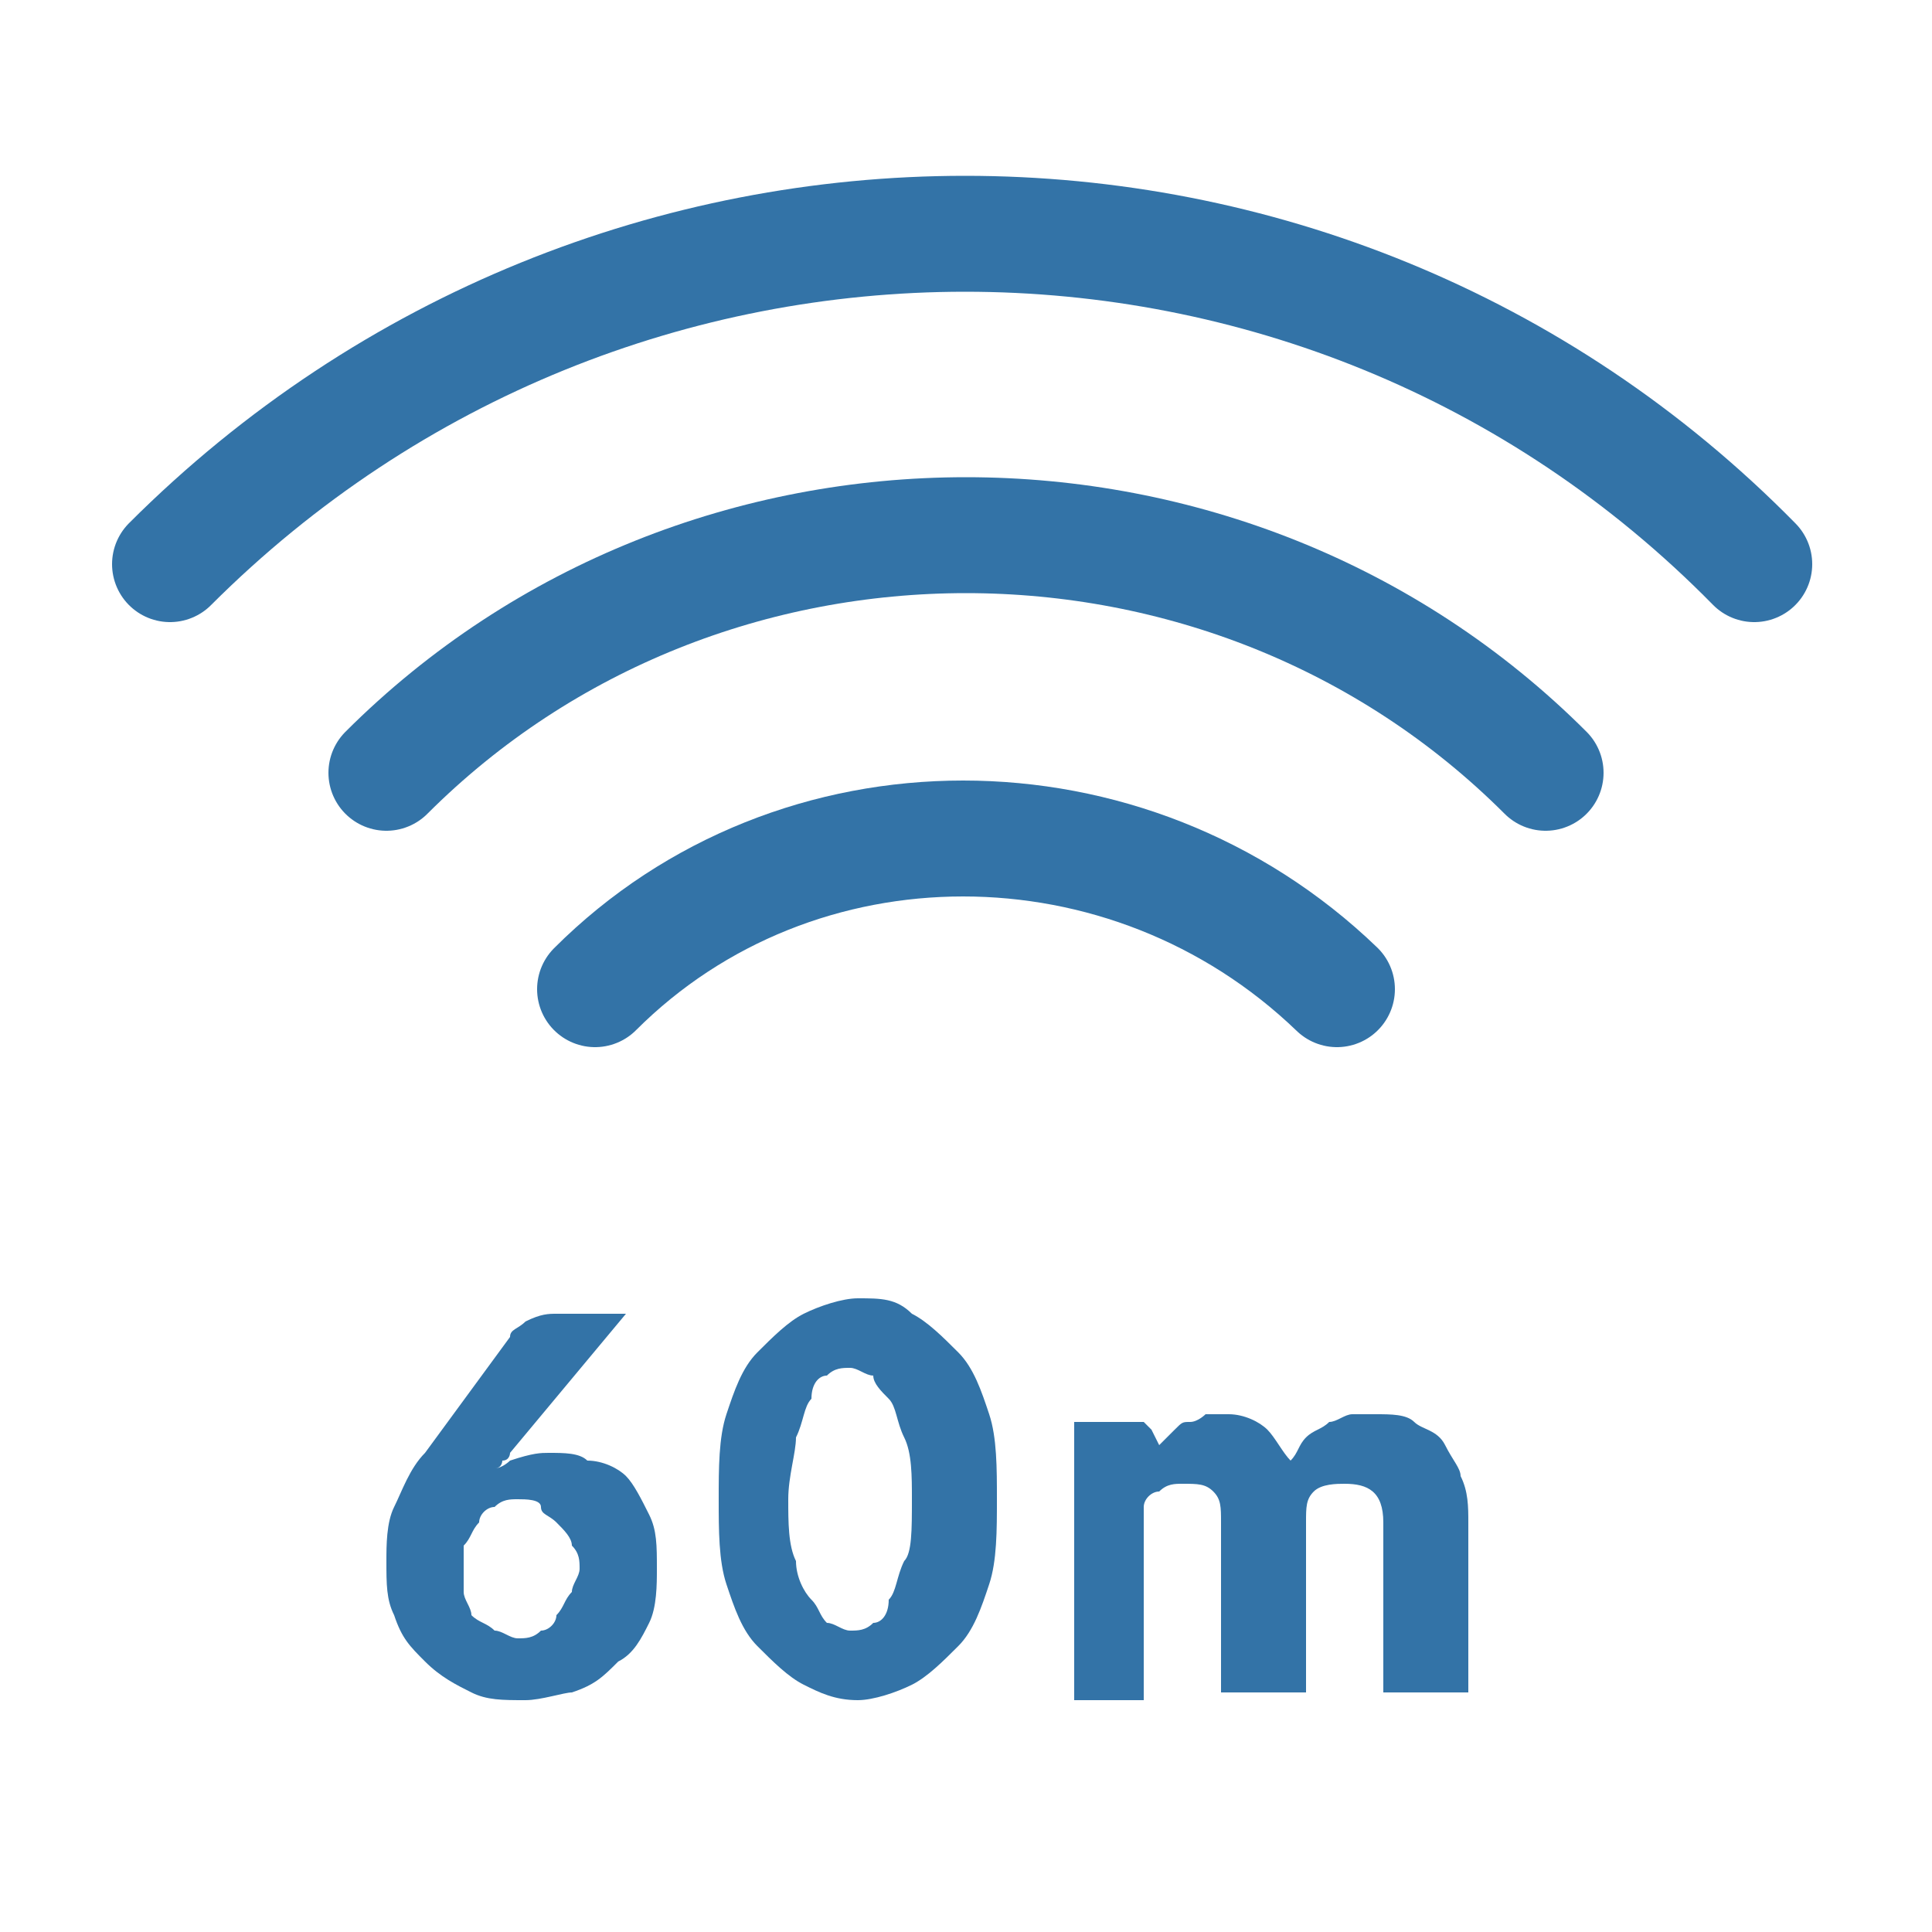
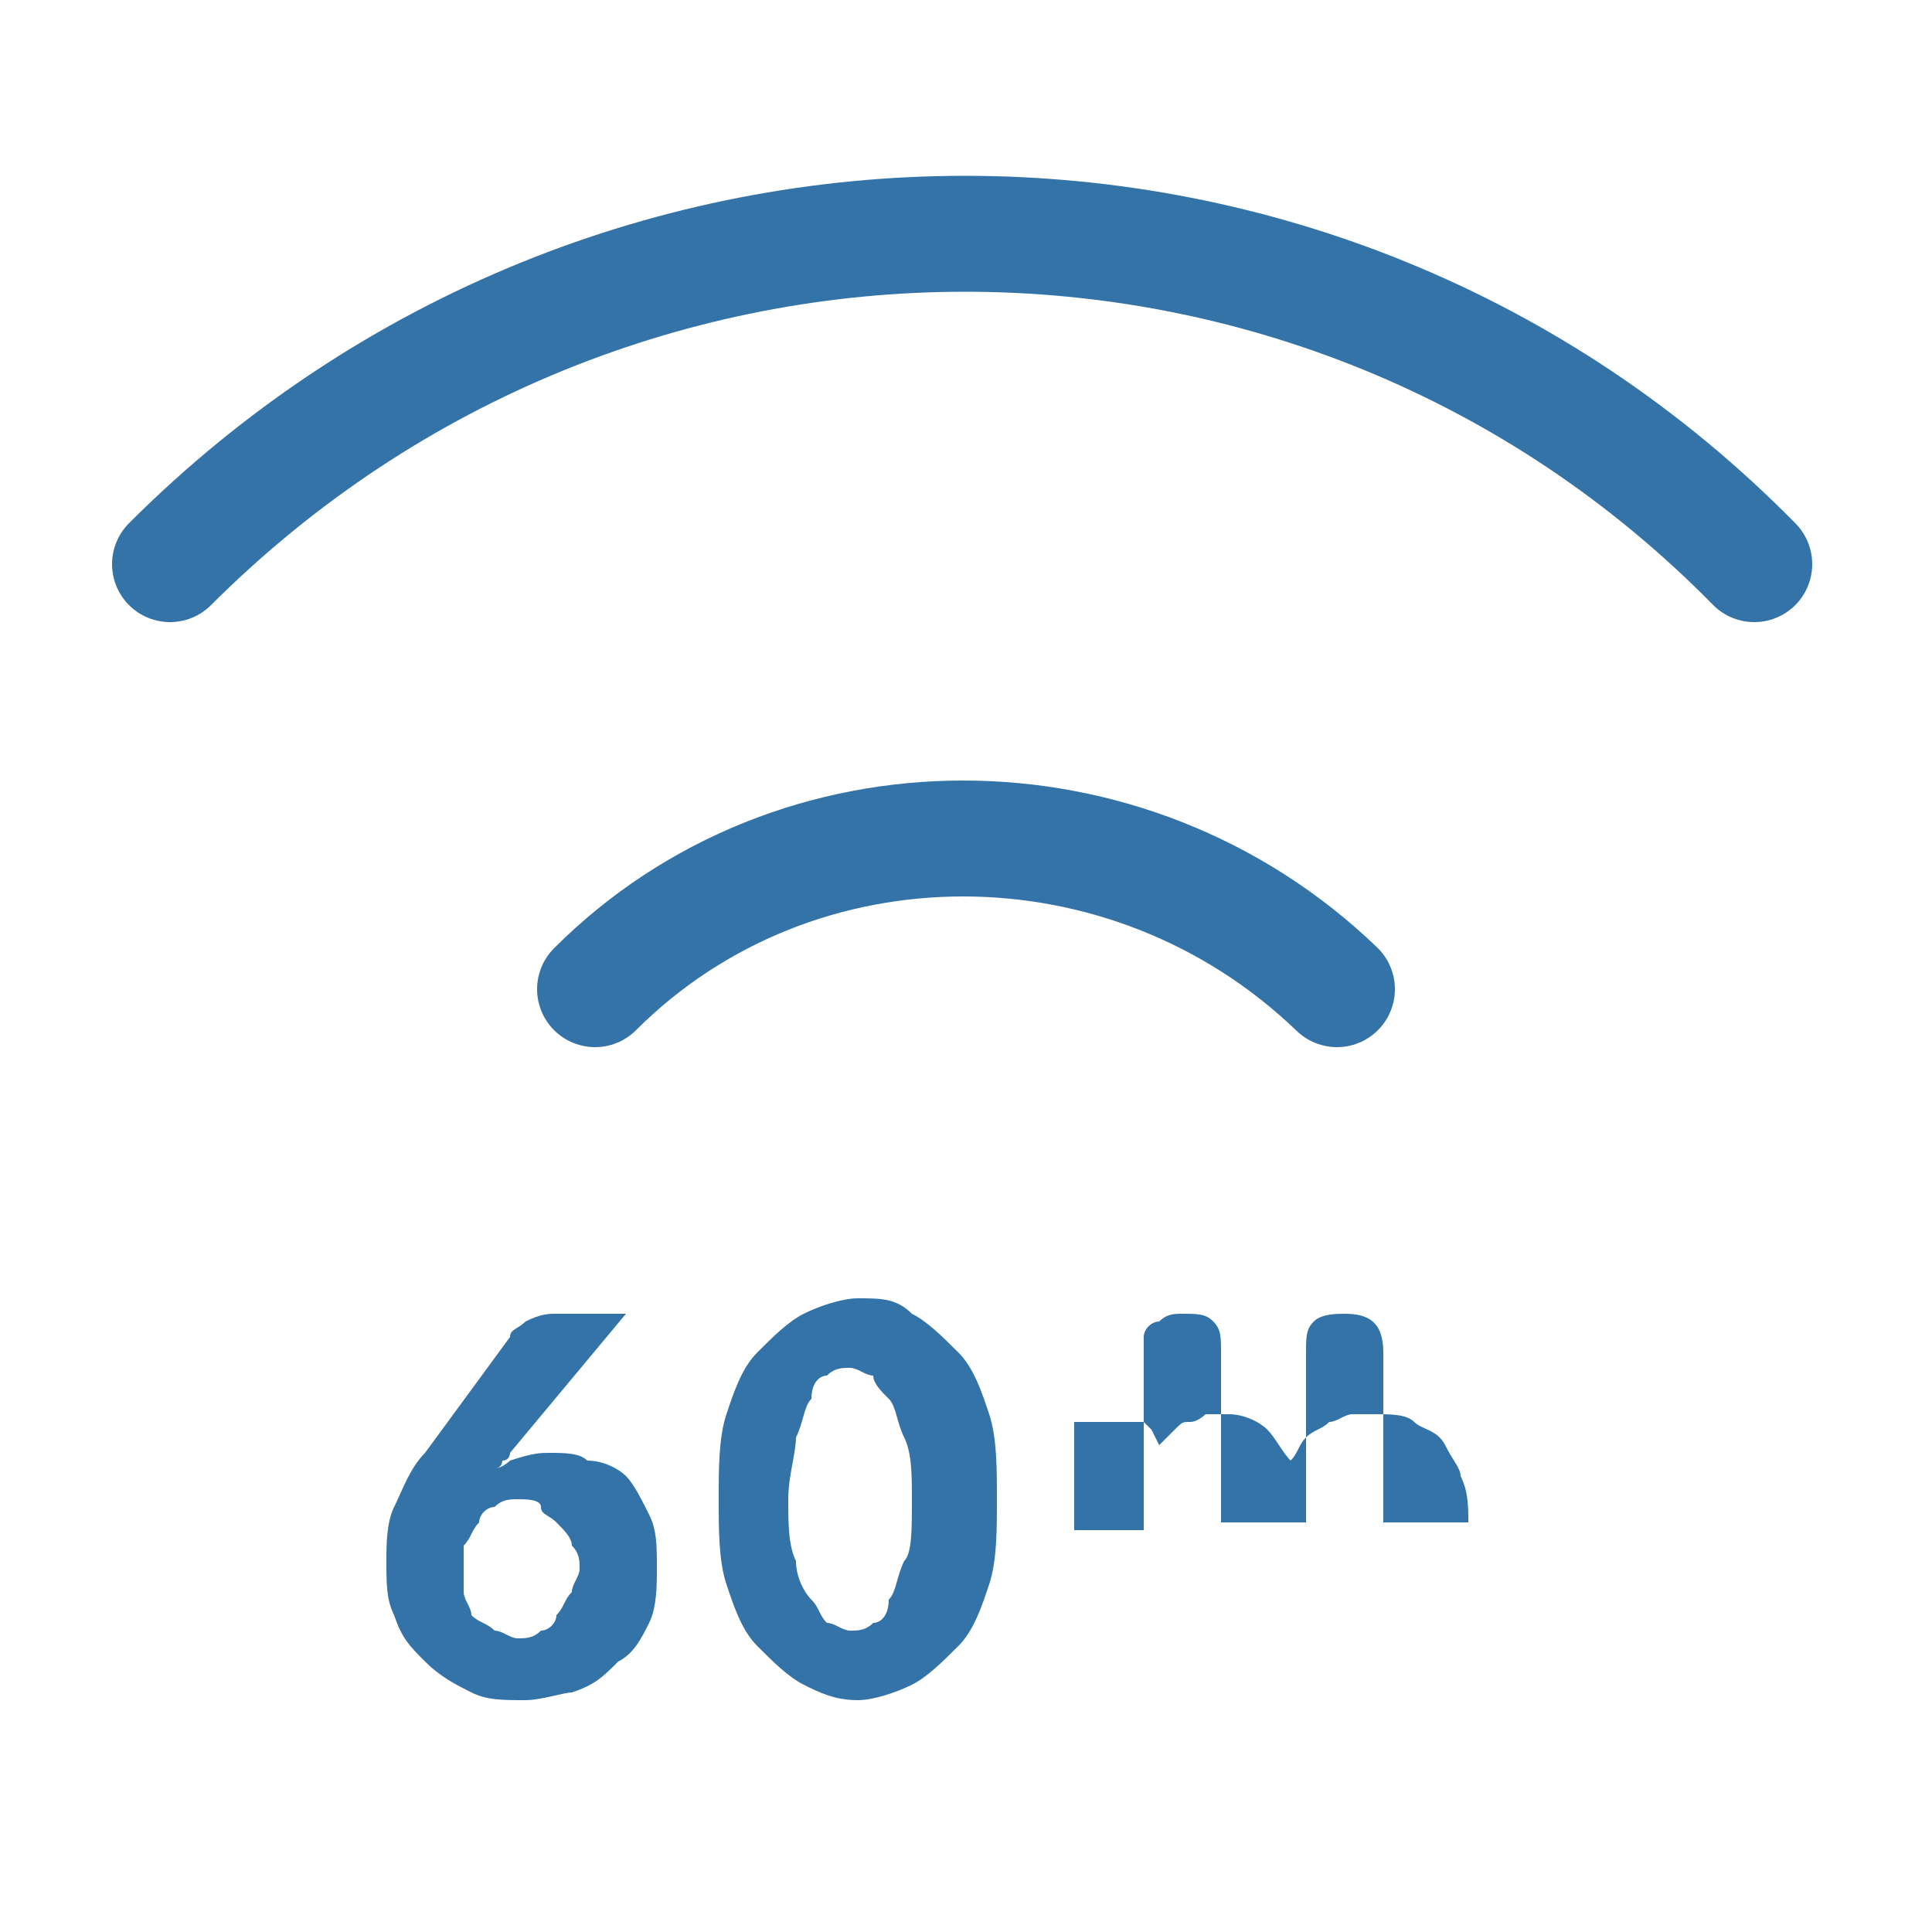
<svg xmlns="http://www.w3.org/2000/svg" version="1.1" id="Layer_1" x="0px" y="0px" viewBox="0 0 25 25" style="enable-background:new 0 0 25 25;" xml:space="preserve">
  <style type="text/css">
	.st0{fill:none;stroke:#010101;stroke-width:1.5;stroke-linecap:round;stroke-linejoin:round;}
	.st1{fill:none;stroke:#3373A7;stroke-width:1.5;stroke-linecap:round;stroke-linejoin:round;}
	.st2{fill:#3373A7;}
</style>
  <g>
    <g>
      <path class="st1" d="M7.7,12.8c2.6-2.6,6.9-2.6,9.6,0" />
-       <path class="st1" d="M5,10C9.1,5.9,15.9,5.9,20,10" />
      <path class="st1" d="M2.2,7.3c5.7-5.7,14.9-5.7,20.5,0" />
    </g>
    <g>
      <path class="st2" d="M7.1,18.8c0.2,0,0.4,0,0.5,0.1C7.8,18.9,8,19,8.1,19.1c0.1,0.1,0.2,0.3,0.3,0.5c0.1,0.2,0.1,0.4,0.1,0.7    c0,0.2,0,0.5-0.1,0.7c-0.1,0.2-0.2,0.4-0.4,0.5c-0.2,0.2-0.3,0.3-0.6,0.4C7.3,21.9,7,22,6.8,22c-0.3,0-0.5,0-0.7-0.1    c-0.2-0.1-0.4-0.2-0.6-0.4s-0.3-0.3-0.4-0.6C5,20.7,5,20.5,5,20.2c0-0.2,0-0.5,0.1-0.7c0.1-0.2,0.2-0.5,0.4-0.7l1.1-1.5    c0-0.1,0.1-0.1,0.2-0.2C7,17,7.1,17,7.2,17h0.9l-1.5,1.8c0,0,0,0.1-0.1,0.1c0,0,0,0.1-0.1,0.1c0.1,0,0.2-0.1,0.2-0.1    C6.9,18.8,7,18.8,7.1,18.8z M6,20.3c0,0.1,0,0.2,0,0.3c0,0.1,0.1,0.2,0.1,0.3C6.2,21,6.3,21,6.4,21.1c0.1,0,0.2,0.1,0.3,0.1    c0.1,0,0.2,0,0.3-0.1c0.1,0,0.2-0.1,0.2-0.2c0.1-0.1,0.1-0.2,0.2-0.3c0-0.1,0.1-0.2,0.1-0.3c0-0.1,0-0.2-0.1-0.3    c0-0.1-0.1-0.2-0.2-0.3c-0.1-0.1-0.2-0.1-0.2-0.2s-0.2-0.1-0.3-0.1c-0.1,0-0.2,0-0.3,0.1c-0.1,0-0.2,0.1-0.2,0.2    C6.1,19.8,6.1,19.9,6,20C6,20.1,6,20.2,6,20.3z" />
      <path class="st2" d="M12.9,19.4c0,0.4,0,0.8-0.1,1.1c-0.1,0.3-0.2,0.6-0.4,0.8c-0.2,0.2-0.4,0.4-0.6,0.5c-0.2,0.1-0.5,0.2-0.7,0.2    c-0.3,0-0.5-0.1-0.7-0.2s-0.4-0.3-0.6-0.5c-0.2-0.2-0.3-0.5-0.4-0.8c-0.1-0.3-0.1-0.7-0.1-1.1s0-0.8,0.1-1.1    c0.1-0.3,0.2-0.6,0.4-0.8c0.2-0.2,0.4-0.4,0.6-0.5c0.2-0.1,0.5-0.2,0.7-0.2c0.3,0,0.5,0,0.7,0.2c0.2,0.1,0.4,0.3,0.6,0.5    c0.2,0.2,0.3,0.5,0.4,0.8C12.9,18.6,12.9,19,12.9,19.4z M11.8,19.4c0-0.3,0-0.6-0.1-0.8s-0.1-0.4-0.2-0.5    c-0.1-0.1-0.2-0.2-0.2-0.3c-0.1,0-0.2-0.1-0.3-0.1c-0.1,0-0.2,0-0.3,0.1c-0.1,0-0.2,0.1-0.2,0.3c-0.1,0.1-0.1,0.3-0.2,0.5    c0,0.2-0.1,0.5-0.1,0.8c0,0.3,0,0.6,0.1,0.8c0,0.2,0.1,0.4,0.2,0.5c0.1,0.1,0.1,0.2,0.2,0.3c0.1,0,0.2,0.1,0.3,0.1    c0.1,0,0.2,0,0.3-0.1c0.1,0,0.2-0.1,0.2-0.3c0.1-0.1,0.1-0.3,0.2-0.5C11.8,20.1,11.8,19.8,11.8,19.4z" />
-       <path class="st2" d="M13.9,21.9v-3.5h0.7c0.1,0,0.1,0,0.2,0c0,0,0.1,0.1,0.1,0.1l0.1,0.2c0.1-0.1,0.1-0.1,0.2-0.2    c0.1-0.1,0.1-0.1,0.2-0.1c0.1,0,0.2-0.1,0.2-0.1c0.1,0,0.2,0,0.3,0c0.2,0,0.4,0.1,0.5,0.2c0.1,0.1,0.2,0.3,0.3,0.4    c0.1-0.1,0.1-0.2,0.2-0.3c0.1-0.1,0.2-0.1,0.3-0.2c0.1,0,0.2-0.1,0.3-0.1c0.1,0,0.2,0,0.3,0c0.2,0,0.4,0,0.5,0.1s0.3,0.1,0.4,0.3    s0.2,0.3,0.2,0.4c0.1,0.2,0.1,0.4,0.1,0.6v2.2h-1.1v-2.2c0-0.4-0.2-0.5-0.5-0.5c-0.1,0-0.3,0-0.4,0.1c-0.1,0.1-0.1,0.2-0.1,0.4    v2.2h-1.1v-2.2c0-0.2,0-0.3-0.1-0.4c-0.1-0.1-0.2-0.1-0.4-0.1c-0.1,0-0.2,0-0.3,0.1c-0.1,0-0.2,0.1-0.2,0.2v2.5H13.9z" />
+       <path class="st2" d="M13.9,21.9v-3.5h0.7c0.1,0,0.1,0,0.2,0c0,0,0.1,0.1,0.1,0.1l0.1,0.2c0.1-0.1,0.1-0.1,0.2-0.2    c0.1-0.1,0.1-0.1,0.2-0.1c0.1,0,0.2-0.1,0.2-0.1c0.1,0,0.2,0,0.3,0c0.2,0,0.4,0.1,0.5,0.2c0.1,0.1,0.2,0.3,0.3,0.4    c0.1-0.1,0.1-0.2,0.2-0.3c0.1-0.1,0.2-0.1,0.3-0.2c0.1,0,0.2-0.1,0.3-0.1c0.1,0,0.2,0,0.3,0c0.2,0,0.4,0,0.5,0.1s0.3,0.1,0.4,0.3    s0.2,0.3,0.2,0.4c0.1,0.2,0.1,0.4,0.1,0.6h-1.1v-2.2c0-0.4-0.2-0.5-0.5-0.5c-0.1,0-0.3,0-0.4,0.1c-0.1,0.1-0.1,0.2-0.1,0.4    v2.2h-1.1v-2.2c0-0.2,0-0.3-0.1-0.4c-0.1-0.1-0.2-0.1-0.4-0.1c-0.1,0-0.2,0-0.3,0.1c-0.1,0-0.2,0.1-0.2,0.2v2.5H13.9z" />
    </g>
  </g>
</svg>